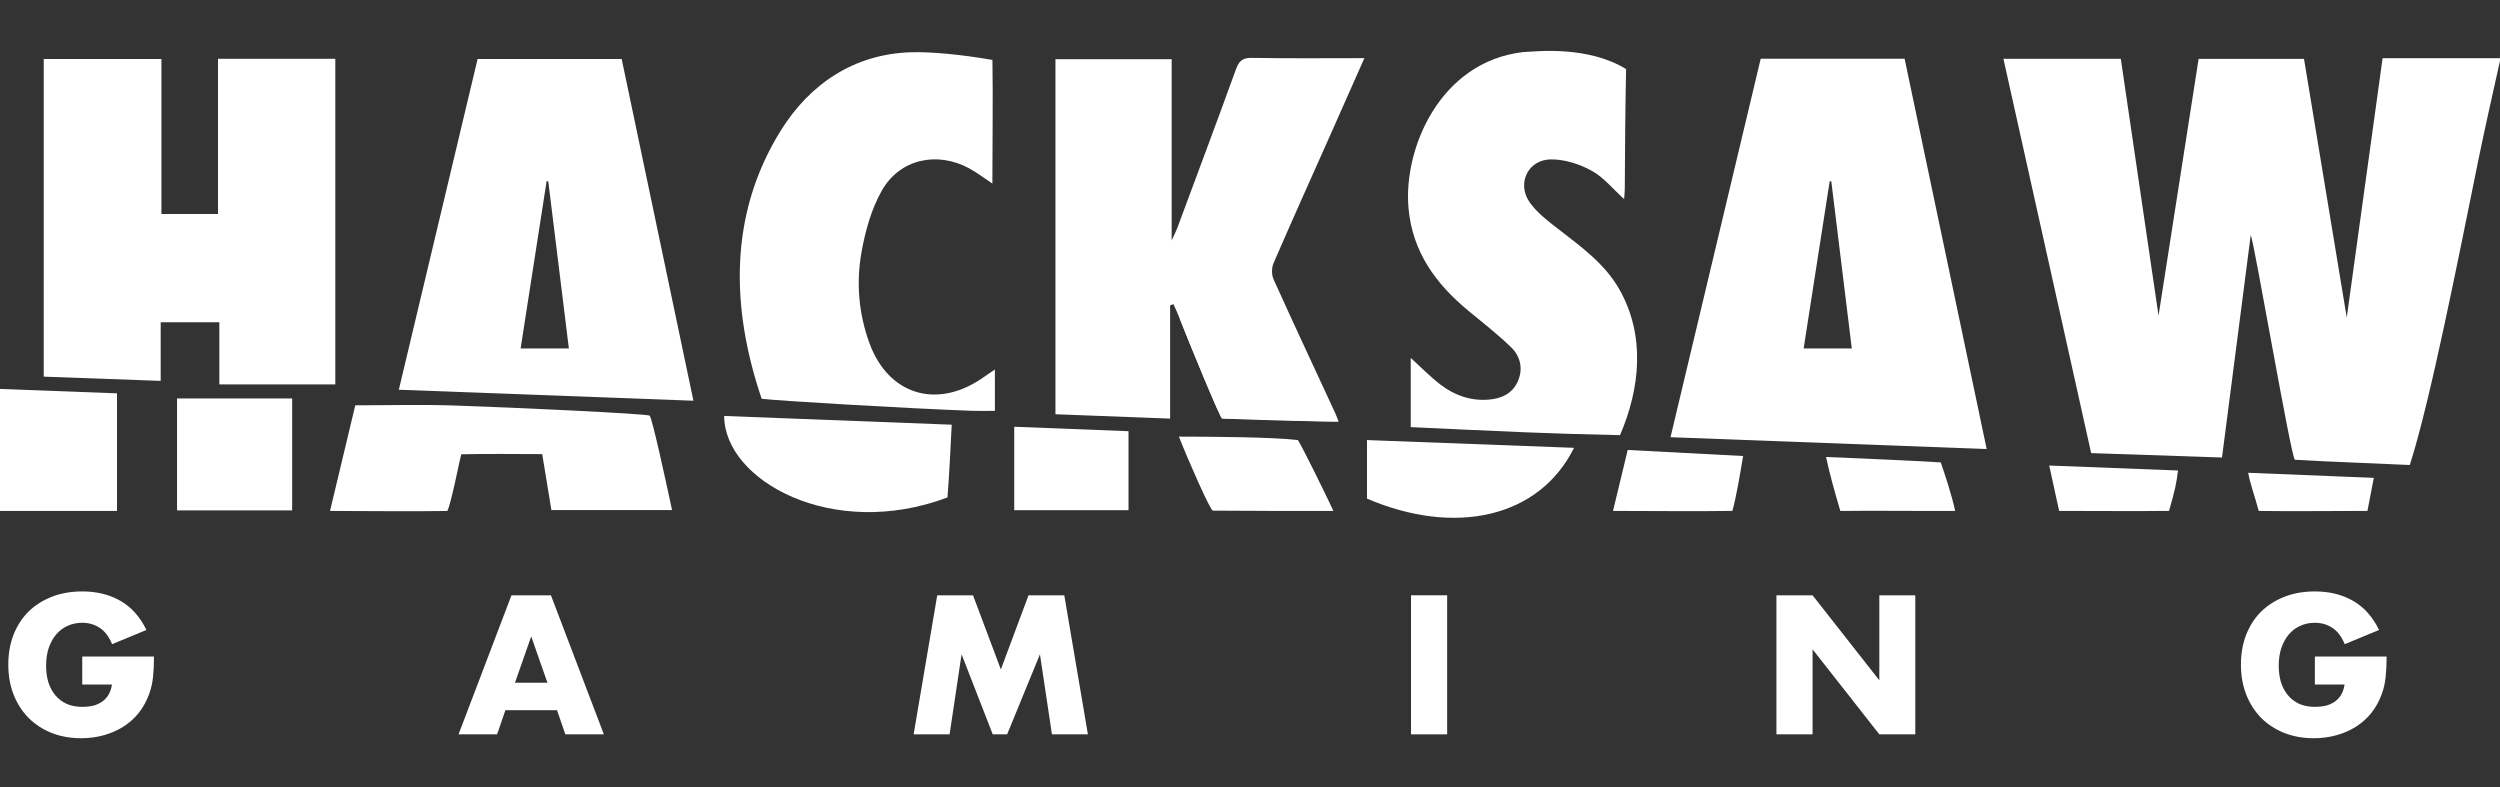
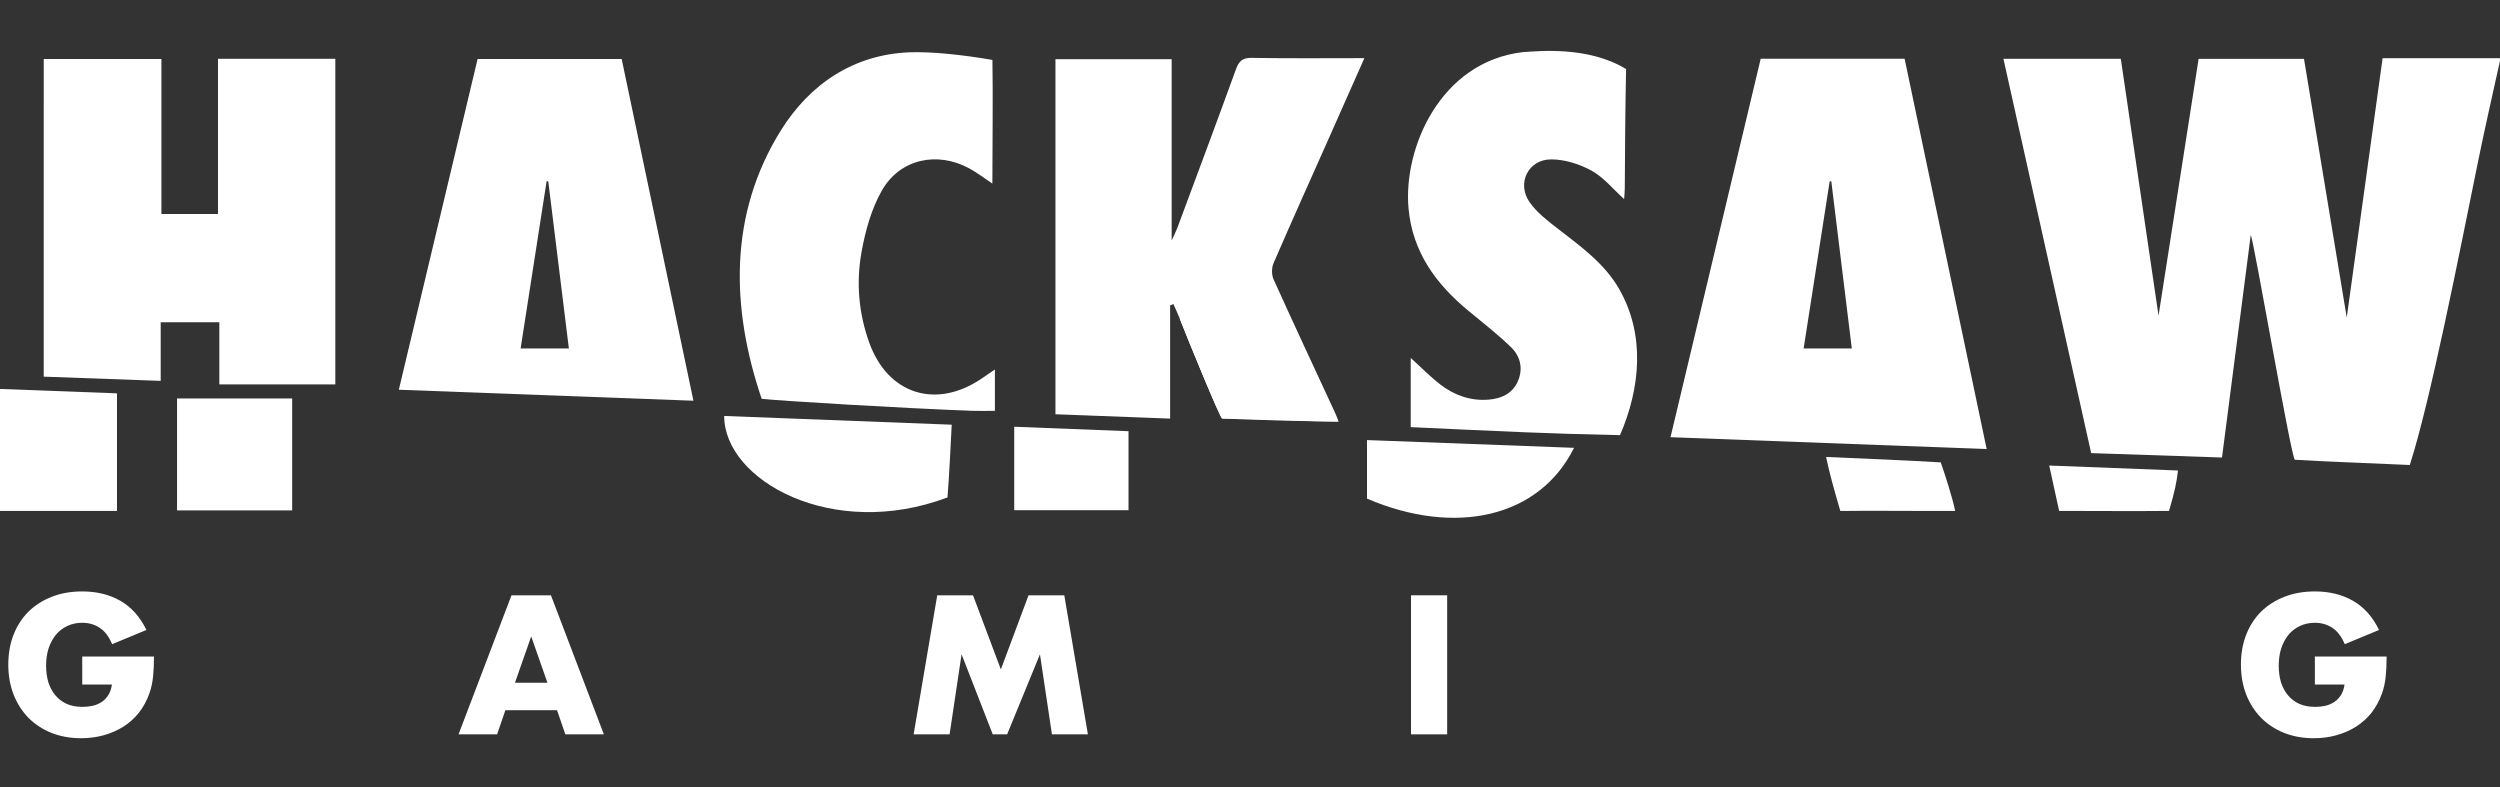
<svg xmlns="http://www.w3.org/2000/svg" width="540" height="170" viewBox="0 0 540 170" fill="none">
  <rect x="0" y="0" width="540" height="170" fill="#333333" stroke="none" />
  <g clip-path="url(#clip0)">
    <path d="M17.765 141.809H33.261C33.261 143.403 33.194 144.85 33.062 146.151C32.929 147.452 32.663 148.661 32.265 149.776C31.707 151.343 30.95 152.737 29.994 153.959C29.038 155.154 27.91 156.163 26.608 156.986C25.334 157.783 23.926 158.394 22.386 158.818C20.846 159.243 19.226 159.456 17.526 159.456C15.189 159.456 13.052 159.071 11.113 158.301C9.201 157.53 7.555 156.455 6.174 155.074C4.793 153.667 3.717 151.994 2.947 150.055C2.177 148.09 1.792 145.926 1.792 143.562C1.792 141.225 2.164 139.087 2.907 137.149C3.677 135.184 4.753 133.511 6.134 132.13C7.541 130.749 9.228 129.673 11.193 128.903C13.158 128.133 15.349 127.748 17.765 127.748C20.899 127.748 23.648 128.425 26.011 129.78C28.374 131.134 30.247 133.232 31.628 136.073L24.218 139.141C23.528 137.494 22.625 136.312 21.51 135.595C20.421 134.878 19.173 134.52 17.765 134.52C16.597 134.52 15.535 134.746 14.579 135.197C13.623 135.622 12.799 136.246 12.109 137.069C11.445 137.866 10.914 138.835 10.516 139.977C10.144 141.119 9.958 142.394 9.958 143.801C9.958 145.076 10.117 146.257 10.436 147.346C10.781 148.435 11.286 149.378 11.95 150.174C12.614 150.971 13.437 151.595 14.419 152.047C15.402 152.472 16.544 152.684 17.845 152.684C18.615 152.684 19.359 152.604 20.076 152.445C20.793 152.259 21.43 151.98 21.988 151.608C22.572 151.21 23.05 150.706 23.422 150.095C23.794 149.484 24.046 148.74 24.179 147.864H17.765V141.809Z" fill="white" />
-     <path d="M118.246 147.466L114.741 137.467L111.235 147.466H118.246ZM120.318 153.401H109.164L107.372 158.619H99.046L110.479 128.585H119.003L130.435 158.619H122.11L120.318 153.401Z" fill="white" />
+     <path d="M118.246 147.466L114.741 137.467L111.235 147.466H118.246ZM120.318 153.401H109.164L107.372 158.619H99.046L110.479 128.585H119.003L130.435 158.619H122.11Z" fill="white" />
    <path d="M197.344 158.619L202.443 128.585H210.171L216.186 144.598L222.161 128.585H229.888L234.987 158.619H227.219L224.63 141.331L217.54 158.619H214.433L207.701 141.331L205.112 158.619H197.344Z" fill="white" />
    <path d="M312.587 128.585V158.619H304.78V128.585H312.587Z" fill="white" />
-     <path d="M383.709 158.619V128.585H391.516L405.936 146.948V128.585H413.704V158.619H405.936L391.516 140.256V158.619H383.709Z" fill="white" />
    <path d="M500.013 141.809H515.509C515.509 143.403 515.442 144.85 515.309 146.151C515.177 147.452 514.911 148.661 514.513 149.776C513.955 151.343 513.198 152.737 512.242 153.959C511.286 155.154 510.158 156.163 508.856 156.986C507.582 157.783 506.174 158.394 504.634 158.818C503.094 159.243 501.474 159.456 499.774 159.456C497.437 159.456 495.3 159.071 493.361 158.301C491.449 157.53 489.803 156.455 488.422 155.074C487.041 153.667 485.965 151.994 485.195 150.055C484.425 148.09 484.04 145.926 484.04 143.562C484.04 141.225 484.412 139.087 485.155 137.149C485.925 135.184 487.001 133.511 488.382 132.13C489.789 130.749 491.476 129.673 493.441 128.903C495.406 128.133 497.597 127.748 500.013 127.748C503.147 127.748 505.895 128.425 508.259 129.78C510.622 131.134 512.495 133.232 513.875 136.073L506.466 139.141C505.776 137.494 504.873 136.312 503.758 135.595C502.669 134.878 501.421 134.52 500.013 134.52C498.845 134.52 497.783 134.746 496.827 135.197C495.871 135.622 495.047 136.246 494.357 137.069C493.693 137.866 493.162 138.835 492.764 139.977C492.392 141.119 492.206 142.394 492.206 143.801C492.206 145.076 492.365 146.257 492.684 147.346C493.029 148.435 493.534 149.378 494.198 150.174C494.861 150.971 495.685 151.595 496.667 152.047C497.65 152.472 498.792 152.684 500.093 152.684C500.863 152.684 501.607 152.604 502.324 152.445C503.041 152.259 503.678 151.98 504.236 151.608C504.82 151.21 505.298 150.706 505.67 150.095C506.041 149.484 506.294 148.74 506.426 147.864H500.013V141.809Z" fill="white" />
    <path d="M539.994 13.162C538.454 20.18 536.831 27.186 535.396 34.227C531.049 55.573 525.016 86.392 520.517 100.439C512.626 100.058 503.582 99.777 495.697 99.308C494.941 99.261 486.787 51.619 486.16 50.782C484.104 66.703 482.048 82.625 479.951 98.822C470.303 98.5 461.071 98.189 451.692 97.873C445.366 69.433 439.068 41.157 432.742 12.705C441.218 12.705 449.472 12.705 458.095 12.705C460.848 31.427 463.59 50.09 466.243 68.185C469.067 50.102 471.978 31.45 474.901 12.717C482.546 12.717 489.739 12.717 497.665 12.717C500.84 31.942 504.044 51.309 506.897 68.59C509.264 51.443 511.929 32.194 514.641 12.57C523.305 12.57 531.653 12.57 540 12.57C539.994 12.77 539.994 12.969 539.994 13.162Z" fill="white" />
    <path d="M351.234 14.919C351.076 22.523 350.976 33.137 350.953 40.741C350.953 41.479 350.859 42.217 350.806 42.996C348.405 40.835 346.395 38.304 343.783 36.869C341.182 35.434 337.978 34.42 335.037 34.426C330.093 34.432 327.556 39.593 330.386 43.664C331.95 45.913 334.293 47.688 336.496 49.399C341.428 53.23 346.548 56.868 349.734 62.421C355.434 72.368 354.309 83.838 349.922 93.995C341.334 93.802 335.541 93.626 329.407 93.374C321.236 93.04 313.07 92.642 304.716 92.261C304.716 87.212 304.716 82.309 304.716 77.312C306.901 79.292 308.905 81.36 311.166 83.094C314.183 85.402 317.662 86.632 321.54 86.321C324.323 86.099 326.695 85.021 327.867 82.326C329.038 79.632 328.4 76.966 326.42 75.033C323.503 72.186 320.252 69.685 317.112 67.078C310.129 61.291 305.103 54.431 304.242 45.017C303.064 32.095 311.055 13.332 328.951 11.258C332.149 11.076 342.933 9.858 351.234 14.919Z" fill="white" />
    <path d="M214.364 12.945C214.505 21.123 214.352 31.169 214.352 39.651C212.531 38.445 211.019 37.273 209.362 36.371C202.443 32.616 194.383 34.309 190.493 41.139C188.203 45.152 186.896 49.926 186.076 54.525C184.899 61.103 185.485 67.775 187.799 74.119C191.811 85.121 202.063 88.395 211.834 81.904C212.783 81.278 213.708 80.622 214.897 79.807C214.897 82.9 214.897 85.665 214.897 88.741C213.175 88.741 211.564 88.793 209.959 88.735C195.736 88.219 167.864 86.556 164.519 86.14C157.87 66.533 157.378 46.347 168.62 28.246C174.923 18.088 184.471 11.727 196.591 11.293C201.073 11.135 207.815 11.803 214.364 12.945Z" fill="white" />
    <path d="M0 84.013C8.353 84.33 16.707 84.64 25.271 84.962C25.271 93.48 25.271 101.704 25.271 110.362C16.853 110.362 8.43 110.362 0 110.362C0 101.581 0 92.794 0 84.013Z" fill="white" />
    <path d="M380.313 12.682C390.898 12.682 401.114 12.682 411.395 12.682C417.282 40.694 423.152 68.619 429.121 96.995C406.269 96.139 383.716 95.29 360.83 94.435C367.326 67.184 373.799 40.015 380.313 12.682ZM395.561 39.154C395.444 39.159 395.327 39.165 395.21 39.171C393.335 51.186 391.466 63.206 389.586 75.273C393.241 75.273 396.592 75.273 399.99 75.273C398.496 63.066 397.031 51.109 395.561 39.154Z" fill="white" />
    <path d="M252.745 65.977C252.745 74.008 252.745 82.039 252.745 90.416C244.585 90.106 236.361 89.795 227.978 89.479C227.978 63.845 227.978 38.416 227.978 12.781C236.314 12.781 244.65 12.781 253.079 12.781C253.079 25.581 253.079 38.404 253.079 51.935C253.642 50.705 254.005 50.02 254.274 49.3C258.515 37.888 262.792 26.483 266.939 15.037C267.589 13.238 268.327 12.459 270.401 12.5C278.379 12.646 286.364 12.559 294.705 12.559C292.099 18.434 289.627 24.023 287.149 29.599C283.113 38.679 279.024 47.735 275.081 56.856C274.654 57.846 274.642 59.352 275.087 60.33C279.457 70.007 283.962 79.62 288.42 89.256C288.736 89.942 288.976 90.656 289.135 91.055C283.078 91.055 270.178 90.393 263.981 90.393C263.6 90.393 256.77 73.809 254.796 68.73C254.391 67.693 253.899 66.686 253.442 65.666C253.202 65.772 252.974 65.871 252.745 65.977Z" fill="white" />
    <path d="M9.449 12.746C18.025 12.746 26.273 12.746 34.867 12.746C34.867 23.976 34.867 35.041 34.867 46.224C39.055 46.224 42.904 46.224 47.086 46.224C47.086 34.977 47.086 23.905 47.086 12.699C55.686 12.699 63.945 12.699 72.428 12.699C72.428 36.207 72.428 59.727 72.428 83.029C64.109 83.029 55.885 83.029 47.379 83.029C47.379 78.302 47.379 74.055 47.379 69.615C43.056 69.615 39.02 69.615 34.709 69.615C34.709 73.721 34.709 77.775 34.709 82.268C26.121 81.957 17.826 81.653 9.443 81.354C9.449 58.321 9.449 35.627 9.449 12.746Z" fill="white" />
    <path d="M149.78 86.556C128.44 85.759 107.463 84.98 86.146 84.183C91.881 60.113 97.504 36.506 103.163 12.74C113.561 12.74 123.93 12.74 134.28 12.74C139.435 37.279 144.561 61.683 149.78 86.556ZM118.429 39.189C118.312 39.165 118.189 39.136 118.072 39.112C116.209 51.104 114.346 63.089 112.454 75.262C116.045 75.262 119.466 75.262 122.875 75.262C121.37 63.071 119.899 51.127 118.429 39.189Z" fill="white" />
-     <path d="M119.103 110.175C118.424 106.033 117.791 102.202 117.117 98.09C111.576 98.09 105.067 97.985 99.637 98.131C99.221 99.531 97.435 108.91 96.615 110.368C88.454 110.509 79.732 110.362 71.285 110.362C73.195 102.378 75.016 94.751 76.739 87.546C83.967 87.546 90.973 87.358 97.968 87.587C111.312 88.02 139.793 89.373 140.32 89.778C140.848 90.188 143.841 103.989 145.165 110.181C136.454 110.175 127.861 110.175 119.103 110.175Z" fill="white" />
    <path d="M156.424 89.848C172.791 90.475 189.005 91.096 205.571 91.734C205.29 97.047 205.062 102.255 204.658 107.445C179.761 116.829 156.424 103.725 156.424 89.848Z" fill="white" />
    <path d="M63.107 110.251C54.724 110.251 46.57 110.251 38.24 110.251C38.24 102.102 38.24 94.059 38.24 86.064C46.471 86.064 54.683 86.064 63.107 86.064C63.107 94.347 63.107 102.173 63.107 110.251Z" fill="white" />
    <path d="M339.992 96.731C332.471 111.868 314.294 115.851 295.273 107.703C295.273 103.655 295.273 99.578 295.273 95.056C310.193 95.612 325.002 96.169 339.992 96.731Z" fill="white" />
    <path d="M219.074 92.179C227.392 92.501 235.435 92.818 243.759 93.14C243.759 99.01 243.759 104.528 243.759 110.204C235.611 110.204 227.463 110.204 219.074 110.204C219.074 104.305 219.074 98.43 219.074 92.179Z" fill="white" />
-     <path d="M288.016 110.356C279.042 110.356 270.513 110.38 261.978 110.298C261.427 110.292 256.419 98.898 254.649 94.311C261.105 94.311 275.099 94.399 280.336 95.055C281.098 96.075 286.458 107 288.016 110.356Z" fill="white" />
-     <path d="M348.411 110.356C349.506 105.822 350.519 101.61 351.586 97.194C359.968 97.633 368.181 98.066 376.511 98.5C375.908 102.108 375.017 107.55 374.18 110.356C366.037 110.479 356.799 110.356 348.411 110.356Z" fill="white" />
    <path d="M394.43 98.705C402.784 99.068 411.354 99.408 419.204 99.877C420.094 102.454 421.652 107.158 422.314 110.368C420.691 110.368 419.192 110.368 417.698 110.368C411.272 110.368 403.938 110.292 397.512 110.368C396.176 105.822 395.169 102.226 394.43 98.705Z" fill="white" />
    <path d="M444.774 110.356C444.03 106.953 443.35 103.866 442.63 100.556C451.985 100.919 461.018 101.265 470.443 101.628C470.15 104.264 469.769 106.022 468.51 110.356C460.906 110.433 452.67 110.356 444.774 110.356Z" fill="white" />
-     <path d="M512.743 103.216C512.251 105.77 511.835 107.925 511.367 110.356C503.576 110.356 495.533 110.468 487.882 110.362C486.927 106.765 486.008 104.504 485.615 102.12C494.625 102.483 503.523 102.841 512.743 103.216Z" fill="white" />
    <path d="M289.123 91.06C283.066 91.06 269.218 90.639 263.969 90.398C263.588 90.381 256.758 73.815 254.784 68.736" fill="white" />
  </g>
  <defs>
    <clipPath id="clip0">
      <rect width="540" height="170" fill="white" />
    </clipPath>
  </defs>
</svg>